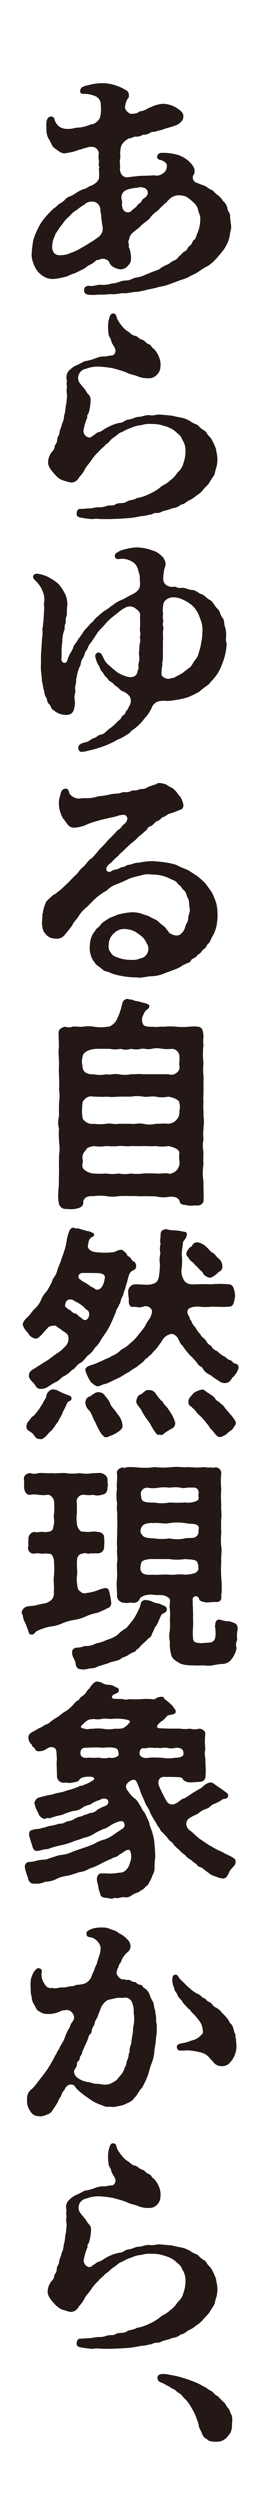
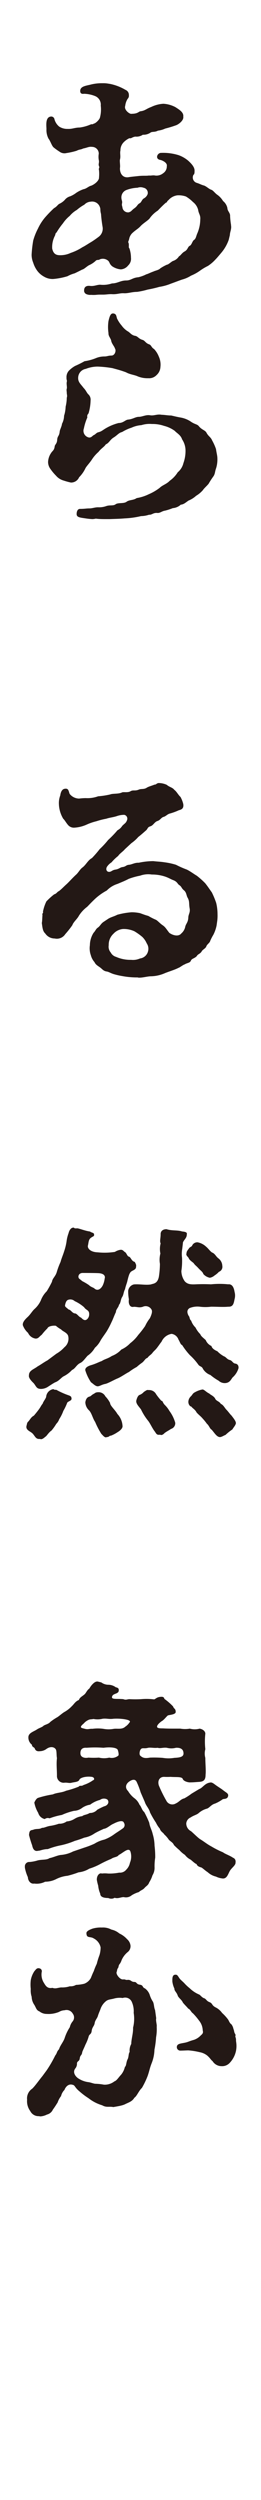
<svg xmlns="http://www.w3.org/2000/svg" viewBox="0 0 55 526">
  <defs>
    <style>.cls-1{fill:#fff;}.cls-2{fill:#231815;}</style>
  </defs>
  <g id="レイヤー_2" data-name="レイヤー 2">
    <g id="moji">
      <rect class="cls-1" width="55" height="526" />
      <path class="cls-2" d="M48.72,47.73c0,.67-.28,1.2-.28,1.73l-.24,1a8.75,8.75,0,0,1-1.5,2.65c-.29.34-1,1.2-1.3,1.49a8.24,8.24,0,0,1-1.58,1.35A11.74,11.74,0,0,0,42.08,57a9.45,9.45,0,0,1-1.83,1,6.68,6.68,0,0,1-1.87.82c-.82.28-1.4.52-2.36.86a10.55,10.55,0,0,1-2.45.68,24.68,24.68,0,0,1-2.46.57,15.88,15.88,0,0,1-2.21.48c-1.11,0-1.93.34-2.79.29s-1.4.24-2.41.2c-.77-.05-1.25.09-2,.09h-.49a8,8,0,0,0-1,.05,6.44,6.44,0,0,1-1,0,2.07,2.07,0,0,1-1-.15.81.81,0,0,1-.48-.57c-.1-1.06.58-1.26,1.3-1.16.87.1,1.59-.34,2.26-.24a5.85,5.85,0,0,0,2.31-.29c1.16,0,1.78-.62,3-.62,1,0,1.3-.58,2.56-.68a7.43,7.43,0,0,0,1.68-.62c.29-.05.91-.39,1.49-.58.34-.19,1.11-.29,1.45-.67a9.55,9.55,0,0,1,1.39-.77c.29,0,.87-.58,1.25-.77a2.32,2.32,0,0,0,1.3-1c.29-.09.63-.72,1.16-1,.72-.38.67-1,1.1-1.2s.53-1,.92-1.25.43-.82.67-1.35a7.61,7.61,0,0,0,.63-2.94c.09-.91-.34-1.2-.44-2a3.06,3.06,0,0,0-1.1-1.68,7.41,7.41,0,0,0-1.49-1.16,4.65,4.65,0,0,0-1.83-.24,3,3,0,0,0-1.83,1c-.39.28-.29.53-.53.53-.53.43-1.35,1.29-1.73,1.68A6.11,6.11,0,0,0,31.5,46c-.44.48-1.35,1-1.88,1.58s-1,.77-1.78,1.5a2.46,2.46,0,0,0-.58,1c-.1.62-.34.77-.19,1,.19.38-.05,1.06.19,1.15a6.22,6.22,0,0,1,.34,2A1.91,1.91,0,0,1,27,55.86a2.14,2.14,0,0,1-1.54.82A3.86,3.86,0,0,1,23.6,56c-.62-.57-.43-.77-.82-1.15a1.71,1.71,0,0,0-1.73-.29c-.29.24-.62,0-.91.34a5,5,0,0,1-1.4.91c-.58.34-1,.82-1.44.92-.63.33-1.06.53-1.54.77a6.86,6.86,0,0,0-1.54.62,14.56,14.56,0,0,1-3,.58,3.51,3.51,0,0,1-1.92-.48A4.42,4.42,0,0,1,7.87,57,5.69,5.69,0,0,1,7,55.28a4.4,4.4,0,0,1-.34-1.68,25.28,25.28,0,0,1,.34-3,12.88,12.88,0,0,1,1-2.51A10.42,10.42,0,0,1,9.45,45.8a25.7,25.7,0,0,1,1.93-2c.62-.34.77-.72,1.11-.91a3.65,3.65,0,0,0,1.15-.82,2.21,2.21,0,0,1,1.16-.77,5.59,5.59,0,0,0,1.25-.72,6.84,6.84,0,0,1,1.54-.77c.62-.1,1.1-.63,1.59-.73.77-.28,1.73-1.1,1.68-1.73a7.72,7.72,0,0,0,0-1.54c-.14-.48.19-.43,0-.86s.1-.73-.05-1.3a4,4,0,0,1,0-1.3,1.42,1.42,0,0,0-1.44-1.45c-.63-.09-1,.19-1.83.34-.58.29-.72.14-1.39.48a14.17,14.17,0,0,1-2.12.48,1.73,1.73,0,0,1-1.49-.29A12.67,12.67,0,0,1,11.28,31c-.38-.34-.67-1.35-1.06-1.83a3.89,3.89,0,0,1-.43-2c0-.68-.29-2.51.92-2.65a.69.69,0,0,1,.77.58,3,3,0,0,0,1,1.54,3.11,3.11,0,0,0,1.78.48c1,.05,1.49-.29,2.55-.29a8.62,8.62,0,0,0,2.26-.63c.29-.14.43.05.67-.19.34,0,1.11-.72,1.3-1.2a6.67,6.67,0,0,0,.19-2.6,1.93,1.93,0,0,0-1.2-2,6.77,6.77,0,0,0-2.31-.48c-.53.09-.82-.1-.82-.58,0-.87.87-1.06,2-1.3a9.51,9.51,0,0,1,2.7-.34,6.25,6.25,0,0,1,1,.05l.63.1a10.51,10.51,0,0,1,3.22,1.25A1.13,1.13,0,0,1,27.16,20c.05.53-.19.67-.33.91a3.52,3.52,0,0,0-.44,1.35c-.33.87,1,1.83,1.35,1.68,1.35,0,1.45-.48,1.88-.53,1-.14,1.11-.48,2.26-.91a6.78,6.78,0,0,1,2.55-.67,6.14,6.14,0,0,1,2.55.72c.72.48,1.78,1.06,1.64,2,.14.68-.77,1.49-1.45,1.78a22.85,22.85,0,0,1-2.35.72,5.09,5.09,0,0,1-1.54.44c-.68.38-1.25.14-1.59.43a2.62,2.62,0,0,1-1.59.43,2.37,2.37,0,0,1-1.59.39c-.77.14-.77.43-1.25.34A4.1,4.1,0,0,0,26,30a2.42,2.42,0,0,0-.62,1.68c-.15.53.09,1.21-.1,1.88-.1.34.1,1.3,0,1.78-.05,1.2.63,2.17,1.88,1.93.62-.1,1.3-.15,2.16-.25,1.11-.09,1.4,0,2.07-.09.48.05.82-.1,1.3,0a2.23,2.23,0,0,0,1.69-.48,1.72,1.72,0,0,0,.77-1.49c.14-.63-.68-1.11-1.3-1.3-1.21-.15-.77-1.4,0-1.49a10.91,10.91,0,0,1,3.8.48,6.61,6.61,0,0,1,2,1.15c.48.44,1.3,1.21,1.35,2,0,.57,0,.81-.24,1a1.18,1.18,0,0,0,.72,1.68c.63.19.87.39,1.59.58.53.24,1,.72,1.44.86s.77.73,1.35,1.11A4.29,4.29,0,0,1,47,42.29a2.62,2.62,0,0,1,.92,1.49c0,.63.62,1,.57,1.68a15.91,15.91,0,0,0,.2,1.88C48.68,47.49,48.72,47.63,48.72,47.73Zm-27.09.09c-.1-.57-.29-1.87-.34-2.79-.24-.86-.05-1-.24-1.44a1.71,1.71,0,0,0-1.92-1.16,2,2,0,0,0-1.35.63,9.29,9.29,0,0,0-1.59,1.11,5.56,5.56,0,0,0-1.49,1.25A7.23,7.23,0,0,0,13.26,47a15.78,15.78,0,0,0-1.35,1.92c-.29.19-.19.39-.34.68A5.23,5.23,0,0,0,11,52.3c.2.91.63,1.35,1.45,1.39a5.09,5.09,0,0,0,2.45-.48A10.81,10.81,0,0,0,17.39,52c.34-.14,1.21-.72,1.69-1s1.11-.72,1.68-1.15A2.15,2.15,0,0,0,21.63,47.82Zm8.61-8.32a1.81,1.81,0,0,0-1.25,0,7.4,7.4,0,0,0-2.36.48,1.65,1.65,0,0,0-1.05,1.54c0,.62.24.77.14,1.25s.05.53.1,1a1.2,1.2,0,0,0,1.3.91c.62-.19.53-.38,1.2-.86s.58-.77,1.11-1.06c.38-.19.43-.72.86-1a1.73,1.73,0,0,0,.82-.92A1.09,1.09,0,0,0,30.24,39.5Z" />
      <path class="cls-2" d="M45.55,98.49c-.29.77-.19,1.16-.58,1.74a16.46,16.46,0,0,0-1,1.54c-.29.38-1,1-1.2,1.34a6,6,0,0,1-1.45,1.21,5.31,5.31,0,0,1-1.59,1c-.57.38-1,.82-1.63.86a2.81,2.81,0,0,1-1.69.73,11.23,11.23,0,0,1-1.63.53c-.68.09-1.06.57-1.69.48-.82-.05-1.06.43-1.68.38a5.71,5.71,0,0,1-1.69.29,18.36,18.36,0,0,1-3.46.48c-1.16.1-2,.1-3.13.15h-.82c-.67,0-1.39,0-2.12-.1a3.57,3.57,0,0,1-.72.1,14.06,14.06,0,0,1-1.44-.15c-1.3-.19-1.93-.24-1.88-1,0-.24.1-1,.72-1,1,0,1.25-.1,1.93-.1s1.15-.24,1.88-.24a4.45,4.45,0,0,0,1.68-.24c.77-.29,1.49,0,2-.39s1.73-.09,2.31-.53,1.44-.28,2.12-.77a9.17,9.17,0,0,0,2.55-.81,10.79,10.79,0,0,0,2.31-1.35c.58-.58,1.44-.77,2.12-1.49a6.17,6.17,0,0,0,1.68-1.78,3.6,3.6,0,0,0,1.2-1.93,7.61,7.61,0,0,0,.44-2.84,4.3,4.3,0,0,0-.72-2.16c-.29-.92-1.11-1.3-1.54-1.78a6.47,6.47,0,0,0-2.27-1.06,7.4,7.4,0,0,0-2.55-.39,5.73,5.73,0,0,0-2.21.24,5.9,5.9,0,0,0-2.07.53,9.11,9.11,0,0,0-2,.92c-.68.14-1,.67-1.78,1.15S23,93.2,22.3,93.49c-.33.53-1,.87-1.54,1.59a7.63,7.63,0,0,0-1.44,1.68c-.53.77-1.06,1.3-1.3,1.73a6.84,6.84,0,0,1-1.35,1.93,1.83,1.83,0,0,1-1.73,1.11,14.75,14.75,0,0,1-1.59-.44,3.2,3.2,0,0,1-1.54-1,10.26,10.26,0,0,1-1.2-1.44,2.48,2.48,0,0,1-.48-1.45,3.61,3.61,0,0,1,.62-1.87c.29-.48.68-.58.77-1.4.05-.43.48-.53.53-1.39s.44-.73.53-1.78c.05-.39.44-1.06.48-1.59a3.8,3.8,0,0,0,.44-1.69,7.19,7.19,0,0,0,.33-1.92,8.21,8.21,0,0,0,.24-1.88c.15-.43,0-.67,0-1s-.1-.63,0-.91-.1-1,0-1.4-.1-.48-.05-.82A2,2,0,0,1,14.51,78a6,6,0,0,1,1.3-1,20.84,20.84,0,0,0,2-1,10.23,10.23,0,0,0,2.45-.67A4.66,4.66,0,0,1,22,75c.62,0,.77-.19,1.49-.19s1.06-1.06.72-1.5c-.05-.33-.67-1-.77-1.58s-.63-1-.58-1.64a8.77,8.77,0,0,1,0-2.55c.2-.82.39-1.59.92-1.59a.72.72,0,0,1,.67.34,4.34,4.34,0,0,1,.19.67,6.73,6.73,0,0,0,1,1.54,4.59,4.59,0,0,0,1.2,1.16c.58.29.82.86,1.64,1,.57.09.72.62,1.58.86.49.15.63.68,1.35.92.53.19.43.62,1.06,1a5,5,0,0,1,1,1.59,4.06,4.06,0,0,1,.34,2.16A2.44,2.44,0,0,1,33,78.91a2.16,2.16,0,0,1-1.74.67,5.48,5.48,0,0,1-2.21-.38c-.72-.34-1.64-.39-2.5-.87-1.3-.48-2-.63-2.84-.87a23,23,0,0,0-3.13-.33,6.9,6.9,0,0,0-2.5.48,1.92,1.92,0,0,0-1.59,1.63c-.15,1.11.48,1.5,1.11,2.36.57.58.67,1.06,1.05,1.4a1.5,1.5,0,0,1,.44,1.25A10.11,10.11,0,0,1,18.65,87a.79.79,0,0,0-.24.82,11.16,11.16,0,0,0-.73,2.31,1.44,1.44,0,0,0,1.11,1.93c.53,0,.67-.39,1-.53s.53-.49.92-.58c.77-.19.91-.48,1.87-1A10.38,10.38,0,0,1,25,89c1,0,1.4-.67,2-.72,1-.09,1.54-.58,2.26-.58s1.5-.48,2.36-.33,1.45-.29,2.46-.1c.57,0,1.25.15,2,.15.82.19,1.39.33,2,.43a5.66,5.66,0,0,1,2,.77c1,.72,1.45.58,1.83,1.06.63.77,1.3.82,1.59,1.34.43.82.91.92,1.2,1.64a10.57,10.57,0,0,1,.82,1.83c.1.77.29,1.4.29,1.92A6.38,6.38,0,0,1,45.55,98.49Z" />
-       <path class="cls-2" d="M47.76,135.59a12.92,12.92,0,0,1-.43,2.6,15.44,15.44,0,0,1-1.44,3.47l-.34.48c-.53.77-1.2,1.35-1.59,1.88a16.68,16.68,0,0,0-2,1.54,20.86,20.86,0,0,1-2.26,1.1,14,14,0,0,1-2.46.58,12.4,12.4,0,0,1-2.07.24,5.32,5.32,0,0,0-1.83.1A2.27,2.27,0,0,0,31.93,149a7.36,7.36,0,0,1-1.4,2.07,13,13,0,0,1-1.1,1.3,14.7,14.7,0,0,1-1.3,1.11c-.58.24-.58.72-1.4,1.1a9.17,9.17,0,0,1-2,1.06,13.56,13.56,0,0,1-1.69.87,14.28,14.28,0,0,1-2.21.82,15.83,15.83,0,0,1-2.26.62,5.5,5.5,0,0,1-1.3.24.66.66,0,0,1-.72-.53c-.29-.86.48-1.29,1.49-1.49.77-.14,1.06-.67,1.73-.86s.77-.63,1.54-.77,1-.68,1.78-1.25a7.94,7.94,0,0,0,1.59-1.4c.24-.29.72-.48.91-.92.24-.67.68-.33.92-1.25a2.85,2.85,0,0,0,.67-1.1,1.92,1.92,0,0,0,.15-2.07,3.26,3.26,0,0,0-1.59-1.16c-.48-.19-.77-.77-1.25-1s-.44-.58-1.25-1c-.49-.29-.44-.58-.87-.91s-.48-.78-.91-1.21-.29-.72-.77-1.39a5.93,5.93,0,0,1-.58-1.59.74.74,0,0,1,.62-1c.58,0,.77.53,1.06,1.1a4,4,0,0,0,1.35,1.73,17.72,17.72,0,0,0,1.68,1.4,7.64,7.64,0,0,0,2.07.87c.82.24,2,0,2.07-1.16.34-.58.2-.86.2-1.54a3.62,3.62,0,0,0,.14-1.87,3.15,3.15,0,0,1,.05-1,11.14,11.14,0,0,1,.09-1.44c.29-.63,0-1,.05-1.4.24-.86-.09-1.06,0-1.68a20.12,20.12,0,0,0,0-2.46c.2-1.05-.38-1.39-1-1.87a1.91,1.91,0,0,0-2.12-.1,7.16,7.16,0,0,0-1.2.77c-.58.53-1.54,1.16-2.21,1.83l-.58.58c-.43.62-1.35,1.39-1.78,2S19.37,135,19,135.4s-.48,1-.72,1.35c-.63.82-.39,1.11-.77,1.64-.63.86-.34,1.34-.72,1.87a8.78,8.78,0,0,0-.63,2.22c-.24.77,0,.91-.24,1.63s.1,1.25-.14,1.93.09,1.35,0,2.16a6.91,6.91,0,0,1-.19,1,1.46,1.46,0,0,1-1.44,1.21,3.94,3.94,0,0,1-2.94-1.06c-.48-.15-.38-.77-.91-1.25s-.29-1.16-.68-1.49c-.33-.49-.19-1.21-.48-1.69a12.7,12.7,0,0,0-.33-1.73c0-1.11-.24-2-.2-2.94s0-1.78.05-3c.1-1,.1-1.49.19-2.74a9.61,9.61,0,0,0,.1-2.07c-.1-.29.19-.58.1-1.11a6.7,6.7,0,0,0,.14-1.3,8.18,8.18,0,0,0,.05-1.15,6.35,6.35,0,0,0,0-1.88A3.9,3.9,0,0,0,9,124.48a5.56,5.56,0,0,0-1.3-2.07c-.38-.39-.72-.68-.72-1a.38.38,0,0,1,0-.2c.14-.38.48-.57,1.06-.48a7.15,7.15,0,0,1,2.21.72,11.52,11.52,0,0,1,2.07,1.4,11.06,11.06,0,0,1,1.4,2.12,5.43,5.43,0,0,1,.48,2.4c-.2,1,0,1.74-.2,2.31-.33.87,0,1.16-.24,1.59-.29.68,0,1-.24,1.4a6.62,6.62,0,0,0-.38,2.4,11.54,11.54,0,0,0-.15,2.65c0,.53-.09.91,0,1.3.24.53.87.63,1.11.1s.19-.73.39-1c.28-.81.72-1.15.91-1.83s.67-1,1.06-1.78a20.93,20.93,0,0,0,1.25-1.78c.48-.57.82-.86,1.4-1.58.62-.39.81-1,1.49-1.45a11.18,11.18,0,0,1,1.59-1.3c.62-.29,1.2-.91,1.68-1.15a6.22,6.22,0,0,1,1.83-1.06c.77-.34,1.35-.77,2.12-1.11s1.63-1.06,1.63-1.68a4.37,4.37,0,0,0,0-1.4,3.47,3.47,0,0,0-.29-1.78,3.28,3.28,0,0,0-.62-1.49,4,4,0,0,0-3.08-1.16c-.63.15-1.11.1-1.25-.43-.1-.38,0-.77,1.34-1.35a13.5,13.5,0,0,1,3.08-.62,10.68,10.68,0,0,1,2.36.29c.48.09,1.16.38,1.78.57a5.1,5.1,0,0,1,1.45,1.11c.43.39.29.43.57.91a1.78,1.78,0,0,1-.09,1.4,9.81,9.81,0,0,0-.29,2.21,1.55,1.55,0,0,0,.58,1.4,2.26,2.26,0,0,0,1.78.38c.53,0,.43.34,1.39.25s1.35.38,2.27.43,1.39.72,2.06.91,1,.87,1.83,1.25c.63.39,1,1.4,1.54,1.83s.48,1.21,1,1.83.24,1,.57,2a5.55,5.55,0,0,1,.2,2.16,5.63,5.63,0,0,0,0,.82A2.4,2.4,0,0,1,47.76,135.59Zm-5.58-5.39a6.56,6.56,0,0,0-1.49-2.64,7.81,7.81,0,0,0-2.17-1.4,4.66,4.66,0,0,0-1.83-.48,2.43,2.43,0,0,0-1.87.67,1.67,1.67,0,0,0-.44,1.11,4.61,4.61,0,0,0,0,1.69c-.19,1.1.1,1.2,0,1.73-.25.77.24,1.06,0,1.63a13.09,13.09,0,0,0,0,2c-.1.72,0,1.06-.05,1.49v1.68a8.23,8.23,0,0,1-.1,1.59c-.1.53.05.68-.1,1.11a6.81,6.81,0,0,0-.09,1.35c-.15.62,1,1.25,1.73,1.06.34-.15,1-.1,1.25-.44.34-.09,1-.53,1.45-.72.24-.29,1-.77,1.3-1.06.57-.29.77-.91,1.25-1.59a3.67,3.67,0,0,0,.91-1.83,10.07,10.07,0,0,0,.48-2,10.59,10.59,0,0,0,.24-2.16A5.76,5.76,0,0,0,42.18,130.2Z" />
      <path class="cls-2" d="M45.84,192.33a9.4,9.4,0,0,1-.05,1.35l-.15,1.06a7.74,7.74,0,0,1-.67,1.92,10.6,10.6,0,0,0-.67,1.3c-.1.43-.68.72-.82,1.16s-.87.72-1,1.1c-.43.58-.72.44-1.06,1-.53.49-1,.44-1.2.92s-.77.43-1.3.77c-.34.09-1.06.67-1.3.72-.72.39-2,.77-2.84,1.11a7.71,7.71,0,0,1-2.94.67c-.72,0-1.68.29-2.45.29a1,1,0,0,1-.39-.05h-.43a17.07,17.07,0,0,1-2.84-.29c-.53-.09-1-.19-1.68-.38s-1.16-.53-1.59-.58c-.68-.1-.92-.53-1.4-.87s-.91-.57-1.15-1.1a3.55,3.55,0,0,1-.77-1.45,4.37,4.37,0,0,1-.2-2.11,5,5,0,0,1,.77-2.6c.49-.53.44-.77.92-1.11s.62-.82,1.2-1.2l.87-.58c.62-.43,1.3-.53,2-.91a15.65,15.65,0,0,1,3-.53,8.16,8.16,0,0,1,1.82.19c.68.24,1,.38,1.74.58a13.25,13.25,0,0,0,1.59.81c.33.15.86.77,1.44,1.16s.77.82,1.39,1.59c.73.53,1.93.86,2.51.14a2.56,2.56,0,0,0,.86-1.49c.15-.58.58-.87.63-1.83,0-.72.43-1.06.29-1.92-.19-1.06,0-1.45-.39-2.22-.33-.48-.24-1.15-.82-1.63s-.43-.73-1-1.11c-.38-.24-.38-.72-1.34-1.06-.48-.19-.92-.48-1.64-.72a8.67,8.67,0,0,0-2.79-.43,5,5,0,0,0-2.46.24,14.68,14.68,0,0,0-2.4.67c-.92.48-1.45.67-2.36,1.06a5.37,5.37,0,0,0-2.26,1.39A12,12,0,0,0,20,189.15c-.91.87-1.2,1.21-1.63,1.64a7.1,7.1,0,0,0-1.74,1.88c-.38.72-1.15,1.3-1.39,2a21.09,21.09,0,0,1-1.49,1.88,2.11,2.11,0,0,1-2.22.91,2.39,2.39,0,0,1-2-1.06c-.53-.48-.58-1.2-.72-2.21.09-.34.09-1.16.14-1.69-.14-.33.24-.38.1-.67a8.77,8.77,0,0,1,.72-2.17,14.37,14.37,0,0,1,1.64-1.49c.53-.14.67-.58,1-.67.62-.48,1-.92,1.54-1.4s1.15-1.2,2-2c.58-.48.87-1.2,1.49-1.63.72-.58,1.11-1.5,1.93-1.93a22.07,22.07,0,0,0,1.63-1.88,17.93,17.93,0,0,0,1.78-1.92,22.06,22.06,0,0,0,1.83-1.88c.15-.29.58-.24,1.16-1.11.57-.57.77-.57,1-1.2a.82.82,0,0,0-.58-1.11,4.72,4.72,0,0,0-1.63.29c-.77.24-1.45.29-2.17.53a15.43,15.43,0,0,0-2.07.53,11.4,11.4,0,0,0-2,.68,7.35,7.35,0,0,1-2.65.67,1.6,1.6,0,0,1-1.35-.58c-.38-.43-.67-1-1-1.3a6.42,6.42,0,0,1-.91-3.08,4.52,4.52,0,0,1,.29-1.83c.09-.72.38-1.3.91-1.39.82-.15.82.38,1.06,1.06a2.57,2.57,0,0,0,2,1,12.29,12.29,0,0,1,1.4-.1,6.48,6.48,0,0,0,2.6-.38,17,17,0,0,0,2.55-.39c.57-.24,1.73-.05,2.5-.43.34-.14,1.2.1,1.78-.24s.91,0,1.73-.34c.53-.24,1.11,0,1.73-.43.39-.24,1.16-.43,1.59-.63.34.05.48-.33.92-.33a4.18,4.18,0,0,1,1.68.38c.53.48,1.2.53,1.59,1.06.48.34.82,1.06,1.3,1.49a6,6,0,0,1,.58,1.49c.14.92-.34,1.16-.92,1.3a12.7,12.7,0,0,1-1.83.68c-.62.14-.86.57-1.39.72s-.68.67-1.3.87-.87.91-1.45,1.1c-.77.24-.48.53-1.1,1-.92.82-1.16,1-1.49,1.26a8,8,0,0,1-1.45,1.3l-1.39,1.29c-.34.44-1.11.92-1.4,1.4a9.49,9.49,0,0,0-1.4,1.35,3.14,3.14,0,0,0-1,1c-.24.53,0,1,.49,1s.62-.38,1.34-.48,1-.48,1.49-.53c.73-.1.73-.43,1.35-.48s1.25-.48,2.07-.43a14.56,14.56,0,0,1,3.08-.34c.77.1,1.45.1,2.31.24a14.49,14.49,0,0,1,2.46.53,19.52,19.52,0,0,0,2.26,1c.72.34,1.59,1,2.12,1.3a16.83,16.83,0,0,1,1.78,1.59c.57.72.81,1.11,1.39,1.92a17.19,17.19,0,0,1,.92,2.22A10.11,10.11,0,0,1,45.84,192.33Zm-14.92,6.16a4.32,4.32,0,0,0-.92-1.35,12.2,12.2,0,0,0-1.68-1.2,5.35,5.35,0,0,0-2.41-.48,3.06,3.06,0,0,0-2,1,3.14,3.14,0,0,0-1,2.41,1.87,1.87,0,0,0,.43,1.54,1.81,1.81,0,0,0,1.11.91,7.45,7.45,0,0,0,3.18.63,3.64,3.64,0,0,0,1.87-.29,2,2,0,0,0,1.69-1.49A2,2,0,0,0,30.92,198.49Z" />
-       <path class="cls-2" d="M42.9,251a11,11,0,0,1,0,1.25v.24c0,.77-.62,1.2-1.54,1.15-.43-.05-1.06.1-1.83,0-.19-.19-1.49,0-1.63-.72-.19-1-1.3-1.25-2.26-1.11a6.8,6.8,0,0,1-2.79-.09l-2.6-.05c-1,.09-1.69-.1-2.6,0a22.55,22.55,0,0,0-2.6,0,8.1,8.1,0,0,1-2.6,0,9.76,9.76,0,0,0-2.7,0c-1.2-.05-1.92.14-2.21,1.11.15,1-.58,1.39-1.78,1.58a5.69,5.69,0,0,1-.87.05,5.93,5.93,0,0,1-.91-.05,1.43,1.43,0,0,1-1.59-1.3,5.93,5.93,0,0,1-.14-1.29c0-.82.09-1.64.14-2.36l.05-3.61c-.05-1,0-1.59,0-2.75a8.68,8.68,0,0,0,0-2.74c0-.72-.14-1.83,0-2.79a5.51,5.51,0,0,1-.19-1.3,6.67,6.67,0,0,1,.19-1.44c-.05-1,0-1.93,0-2.79a9.05,9.05,0,0,0,0-2.75,25,25,0,0,0,0-2.74,25,25,0,0,1,0-2.74c0-.82-.1-1.54-.1-2.31a6,6,0,0,1,.05-.92c.05-.82-.05-1.92-.05-3.22v-.1c0-.48.44-1,1.4-1.2a2,2,0,0,0,1.49,0c.67-.1,1.64.09,2.26,0a6.86,6.86,0,0,1,2.26,0,8.78,8.78,0,0,0,2.94,0c.39.14,1.64-.68,2-1.69a12.48,12.48,0,0,0,.92-2.55c.19-.77.24-1.39,1.1-1.59a.21.21,0,0,1,.15,0c.24,0,.53.19.82.09a4.53,4.53,0,0,0,1.59.43c.67.29,2.31.44,2.21,1s-.34.53-.72.91-.48.77-.72,1.25a2.15,2.15,0,0,0,.14,1.69c.29.53,1.44.48,2.21.48.49.14,1.69-.1,2.12,0a13,13,0,0,1,2.79,0A13.19,13.19,0,0,0,40,216c.62,0,.91-.1,1.54,0,1.25,0,1.25,1.15,1.34,1.92v.24a6.84,6.84,0,0,0,0,1.74,16.49,16.49,0,0,0,0,3.85,11.65,11.65,0,0,0,0,2.64,8.28,8.28,0,0,1,0,1c0,.62,0,1.15,0,1.68a5.3,5.3,0,0,1,0,.77c0,.67-.09,1.15,0,1.88a14.05,14.05,0,0,0,0,2.07,2.73,2.73,0,0,1,0,.57c0,.63.09,1.11.09,1.59s0,.68-.09,1.11a2.16,2.16,0,0,1,0,.48,10.11,10.11,0,0,0,0,2.17,6.68,6.68,0,0,0,0,2.64,23.22,23.22,0,0,0,0,2.65,10.89,10.89,0,0,0,0,3.56C42.85,249.45,42.9,250.18,42.9,251ZM17.39,224.24a1.61,1.61,0,0,0,.58,1.39,2.89,2.89,0,0,0,1.73.39,6.46,6.46,0,0,0,2.7,0c.91.24,1.49-.2,2.6,0a6.89,6.89,0,0,0,2.6,0c1,0,1.92-.1,2.6,0h2.6c.62,0,1.63,0,2.69,0a1.78,1.78,0,0,0,1.83-.39,1.39,1.39,0,0,0,.48-1.39c-.1-.63.1-1.11,0-2.12a1.69,1.69,0,0,0-1.44-1.45,9.83,9.83,0,0,1-2.17,0,5,5,0,0,0-2.21,0c-.87.24-1.64-.14-2.22,0a4.5,4.5,0,0,1-2.16,0,3.5,3.5,0,0,1-2.22,0,4.85,4.85,0,0,1-2.21,0H21c-1.82-.09-3.61.58-3.61,1.78A3.29,3.29,0,0,0,17.39,224.24Zm20.41,9.48a3.12,3.12,0,0,0,0-1.64c0-.72-1.35-1.16-2.31-1.35a6.25,6.25,0,0,1-2.69,0c-.82-.14-1.93.15-2.6,0a8.09,8.09,0,0,0-2.6,0c-.68,0-1.83,0-2.6,0a11.81,11.81,0,0,1-2.6,0c-.77.1-1.78,0-2.7,0a1.86,1.86,0,0,0-1.92.63c-.63.62-.34,1-.48,1.73a9.33,9.33,0,0,0,.09,2c0,.72,1.4,1.59,2.31,1.35a10.16,10.16,0,0,0,2.7,0c1-.19,1.54.19,2.6,0h2.6c.72.14,1.54-.19,2.6,0a5.32,5.32,0,0,0,2.6,0c.72,0,1.92-.1,2.69,0a2.57,2.57,0,0,0,1.68-.82A2.3,2.3,0,0,0,37.8,233.72Zm0,8.8c-.1-.82-1.4-1.2-2.31-1.39a8.36,8.36,0,0,1-2.69,0c-.73.09-1.93,0-2.6,0-.87.05-1.78,0-2.6,0-1.11.14-1.78-.1-2.6,0s-1.83.05-2.6,0a8.66,8.66,0,0,1-2.7,0c-.67.19-1.34.19-1.63.91a2,2,0,0,0-.68,1.83c.2.39-.14,1.06,0,1.68s1.35,1.3,2.31,1.35a16.23,16.23,0,0,0,2.7,0,7.82,7.82,0,0,0,2.6,0,6.61,6.61,0,0,0,2.6,0,9.34,9.34,0,0,0,2.6,0,24.81,24.81,0,0,1,2.6,0c.72.1,2-.14,2.69,0,.24.19,1-.05,1.64-.58a2.53,2.53,0,0,0,.72-1.73A7.14,7.14,0,0,1,37.8,242.52Z" />
      <path class="cls-2" d="M18.45,285.25c-.57.63-1,1.3-1.58,1.54-.77.39-1,1.16-1.69,1.45a6.05,6.05,0,0,1-1.78,1.34c-.48.25-1,1-1.78,1.26-.53.28-.87.53-1.4.86a2.78,2.78,0,0,1-1.54.53c-1,0-1-.48-1.58-1.2-.24-.24-1.16-1.06-1-1.69,0-1,1.06-1.25,1.78-1.82.92-.53,1.4-.92,2.12-1.3l1.88-1.4a6.86,6.86,0,0,0,1.68-1.35,2.33,2.33,0,0,0,.82-2.31c-.14-.77-1.25-1.06-1.49-1.44a6.29,6.29,0,0,1-1.11-.77c-.48-.1-1.63.05-1.78.53a12.15,12.15,0,0,0-1.2,1.35c-.58.43-.68.81-1.3.81a2.06,2.06,0,0,1-1.59-1.2,4,4,0,0,1-1.11-1.64v-.14c0-.53.53-1.11,1-1.54.63-.58,1-1.3,1.5-1.73a5.47,5.47,0,0,0,1.3-1.78,5.35,5.35,0,0,1,1.25-1.93,22,22,0,0,0,1.1-2c.1-.72.73-1.11,1-2a15.46,15.46,0,0,1,.81-2.17c.15-.62.58-1.63.73-2.16a11.92,11.92,0,0,0,.53-2.12,7.69,7.69,0,0,1,.43-1.78c.14-.63.53-1.16,1-1.16a.27.27,0,0,1,.19.05c.1.15.24.1.72.1.68.14,1.59.53,2.6.67.48.34.82.2.87.63s-.29.38-.63.67c-.57.34-.53,1.11-.67,1.64s.43,1.39,2.07,1.44a14.25,14.25,0,0,0,3.61-.09,3,3,0,0,1,1.15-.44c.58-.09.77.44,1,.48.44.39.39.87.92,1,.34.24.48.91,1.11,1.06.19.33.38.67.28,1,.05.67-.77.77-1.1,1.1s-.48.92-.72,1.88c-.05.34-.39,1.16-.49,1.73-.38.77-.28,1.16-.62,1.69s-.29,1.3-.68,1.64c0,.43-.67,1-.62,1.49-.43.91-.63,1.54-.92,2.11a18.12,18.12,0,0,1-1.05,2c-.44.67-.92,1.3-1.26,1.87A5.29,5.29,0,0,1,20,283.57,5.16,5.16,0,0,1,18.45,285.25Zm-4.28,9.87a11,11,0,0,1-.82,1.73,8.42,8.42,0,0,1-.86,1.73,2.7,2.7,0,0,1-.63,1,10.54,10.54,0,0,1-1,1.4c-.58.39-1,1.11-1.21,1.25s-.62.58-1,.58a.29.29,0,0,1-.19-.05H8.25c-.72,0-.87-.58-1.35-1.11s-1.58-.72-1.3-1.73c.1-.29.05-.58.39-.86.38-.44.58-.92,1.15-1.21.24-.29.53-.62,1-1.25s.44-.77.87-1.3c.05-.34.67-1.06.72-1.44a1.77,1.77,0,0,1,1.54-1.59c.24.24.58.05.77.24a16.72,16.72,0,0,0,2.55,1.11c.44.19.44.33.48.57C15.18,294.73,14.41,294.78,14.17,295.12Zm4.24-17.61a1.36,1.36,0,0,0,.38-.92c.05-1-.63-.87-1.06-1.54a8.24,8.24,0,0,0-2-1.3,1.35,1.35,0,0,0-1.44-.24c-.39.19-.53.82-.58,1.11s.14.38.77.91c.48.05.72.77,1.35.82.38,0,.81.77,1.25.87C17.49,277.65,17.92,278,18.41,277.51Zm-1.06-7.95a12.18,12.18,0,0,1,1.39.82c.44.44,1,.53,1.16.72.77.68,1.49-.09,1.78-.72a4.78,4.78,0,0,0,.38-1.39c.1-.24.15-1-1.2-1.11-.72-.05-3.18-.05-3.51-.05-.87.05-1.06,1-.53,1.3ZM25.82,300c.09.58-.73,1.15-1,1.3a7.13,7.13,0,0,1-1.45.77c-.33-.05-.33.29-.86.29-.39.24-.77-.29-1.16-.68a16.79,16.79,0,0,1-1.3-2.5c-.53-.77-.72-1.88-1.3-2.45a2.43,2.43,0,0,1-.77-1.69c.1-.62.34-1.06.87-1.2.29-.05.43-.34.91-.58.24-.1.29-.34,1-.34a1.57,1.57,0,0,1,1.44.87,5.8,5.8,0,0,1,1,1.4c0,.57,1.06,1.44,1.54,2.31A4,4,0,0,1,25.82,300Zm24.44-12.37a.62.62,0,0,1,0,.24A4.17,4.17,0,0,1,49,289.83c-.38.52-.57,1-1.34,1.15a1.88,1.88,0,0,1-1.59-.48,11.32,11.32,0,0,1-1.73-1.2A3.09,3.09,0,0,1,42.76,288c-.24-.58-.68-.43-1-.92A12.47,12.47,0,0,0,40,285.11,14.64,14.64,0,0,1,38.38,283c-.34-.09-.44-.62-.77-1.15a1.82,1.82,0,0,0-1.45-1.21,2.82,2.82,0,0,0-2.11,1.64c-.34.43-.48.67-.92,1.25s-.67.67-1,1.11-.67.53-1.06,1.06c-.48.14-.58.57-1.11,1a11.26,11.26,0,0,0-1.15.91,12,12,0,0,0-1.64,1.06c-.53.24-1.68,1.06-2.4,1.35s-1.93,1-2.55,1.15c-.87.15-1.35.63-1.83.48s-.82-.57-1.21-.81a9.37,9.37,0,0,1-1.2-2.51c-.1-.48.39-.86,1.2-1.1,1-.29,1.69-.68,2.27-.87.62-.43,1.25-.48,2.11-1.06a5.21,5.21,0,0,0,2-1.35,6,6,0,0,0,1.88-1.34,8.22,8.22,0,0,0,1.69-1.74A19.94,19.94,0,0,0,30.58,279a8.27,8.27,0,0,1,1-1.64c.53-1.11.53-1.59.29-1.92a1.41,1.41,0,0,0-1.78-.49c-.82.25-1.11,0-1.88,0-.81.2-1.2-.57-1.05-1.58a9.27,9.27,0,0,1-.15-1.78,1.58,1.58,0,0,1,1.2-1.35c1.21-.1,2.51.19,3.61,0,.39-.19,1.45-.05,1.69-1.83a19,19,0,0,0,.19-2.5,5,5,0,0,1,.1-2.17,4.49,4.49,0,0,1,.05-2.12c-.24-.53,0-1,0-2,0-.43.28-1,1.25-1,1.2.38,2.26.14,3.27.48.58.05,1.11.15,1,.58,0,.82-.53,1.06-.82,1.73,0,.19-.09.82-.14,1.3a6.38,6.38,0,0,0-.05,1.93,14.46,14.46,0,0,1-.14,2.79,3.8,3.8,0,0,0,.72,2.16c.53.58,1.15.68,2.26.63s2.12-.05,3.27,0a17.4,17.4,0,0,1,3.61,0c.82-.1,1.2.62,1.35,1.59a2.86,2.86,0,0,1,0,1.54c-.19,1-.34,1.63-1.35,1.58-1,.1-2.31,0-3.61,0a9.29,9.29,0,0,1-2.36,0,4.39,4.39,0,0,0-2.16.29c-.68.44-.48,1.11-.19,1.64.24.19.14.72.52,1a3.67,3.67,0,0,0,.92,1.45,5,5,0,0,0,1,1.39c.19.48.58.72,1.15,1.25a2.34,2.34,0,0,0,1.21,1.25c.14.63,1,1,1.25,1.11a5.6,5.6,0,0,0,1.39,1.06c.44.14.63.63,1.21.77s.62.72,1.25.77A.74.74,0,0,1,50.26,287.66ZM35.73,296.9a7.67,7.67,0,0,1,1.2,2.45,1.25,1.25,0,0,1-.91,1.3c-.24.2-.77.44-1.35.87-.24.29-.67.53-.91.34-.68.09-.77-.1-1.11-.63-.58-.72-1-1.78-1.49-2.36a11.78,11.78,0,0,1-1.44-2.31c-.39-.57-1.11-1.2-1-1.87.1-.44.34-1.11.72-1.21a2.21,2.21,0,0,0,.87-.62c.48-.29.63-.48,1-.39a1.65,1.65,0,0,1,1.59.87,12.24,12.24,0,0,0,1.11,1.39c.33,0,.24.39.72.87S35.44,296.42,35.73,296.9Zm4.14-34.31c.24-.29.53-.24.67-.63a1.2,1.2,0,0,1,1.11-.58,3.6,3.6,0,0,1,1.78.92c.53.43,1,1.2,1.44,1.3.58.38.63.77,1.21,1.2a2.07,2.07,0,0,1,.77,1.54,1.11,1.11,0,0,1-.72,1.25,4.42,4.42,0,0,1-.92.77,2,2,0,0,1-1,.48,2.49,2.49,0,0,1-1.35-.77c-.19-.53-.53-.67-1.06-1.25s-.67-.58-1-1.06c-.24-.24-.91-.62-1.06-1.1-.19-.29-.62-.53-.43-1C39.29,263.31,39.58,263,39.87,262.59Zm8.9,35.22c.39.53,1.06,1.3.92,1.74s-.44.72-.72,1.2a11,11,0,0,0-1.45,1.16c-.29.09-.62.33-1,.43-.77.19-1.35-.92-1.93-1.54-.38-.19-.53-.87-1-1.25a10.31,10.31,0,0,0-.86-1.06c-.44-.53-.77-.72-1.3-1.3-.34-.68-.87-.87-1.11-1.25-.24,0-.63-.39-.63-1a1.66,1.66,0,0,1,.58-1.2c.34-.38.34-.58.82-.82a4.94,4.94,0,0,1,1.54-.57c.38-.05.77.53,1.49.86.19.24.82.44,1.2,1,.2.58.87.58,1.21,1.16.57.24.82.87,1.2,1.25S48.53,297.62,48.77,297.81Z" />
-       <path class="cls-2" d="M15.61,340.84a9.81,9.81,0,0,0-2.5.72,8.17,8.17,0,0,1-2.55.67,11.55,11.55,0,0,0-2.89,1c-.29.24-.48.58-.81.68-.58.05-.77-.15-.82-.53-.2-.58-.39-1.11-.68-1.83a4.1,4.1,0,0,1-.57-1.73c-.1-.2-.2-.24-.2-.44a.53.53,0,0,1,0-.24,1.42,1.42,0,0,1,.77-1c.58-.33,1.73-.19,2.36-.43a17.22,17.22,0,0,1,1.88-.39,3.79,3.79,0,0,0,1.15-.62,1.9,1.9,0,0,0,.58-1.73c.14-1.06-.1-2.07,0-3.08a16.93,16.93,0,0,0,0-3.76c-.2-.91-.58-1.35-1.11-1.2a3.21,3.21,0,0,0-1.35,0,4.43,4.43,0,0,0-1.68-.05A1.17,1.17,0,0,1,6,325.24a6,6,0,0,1,0-1.34,1.41,1.41,0,0,1,1.3-1.59c.29.24,1.3-.1,1.68,0a3.7,3.7,0,0,0,1.69-.15c.62-.33.48-.72.72-1.63.1-.44-.15-1.35,0-2.12a13.57,13.57,0,0,0,0-2.46c-.1-1-1-1.58-1.49-1.44s-1.11.05-1.83,0a4,4,0,0,0-1.69,0c-.77.1-1.25-.58-1.3-1.59,0-.58,0-1,0-1.35-.19-.81.15-1.54,1.3-1.63a2.58,2.58,0,0,0,1.69,0c1-.1,1.73.09,2.88,0,.73.14,2.07-.1,2.89,0a10,10,0,0,0,2.94,0,8.43,8.43,0,0,0,2.88,0c.49.05,1.21-.1,1.69,0,.87.24,1.44.86,1.3,1.63,0,.58.19,1,0,1.35,0,.92-.29,1.49-1.3,1.59a2.51,2.51,0,0,1-1.69,0,6.15,6.15,0,0,1-1.87,0,1.42,1.42,0,0,0-1.59,1.78c0,.77,0,1.64,0,2.12a7.91,7.91,0,0,0,0,2.12c0,.57.48,1.73,1.2,1.73s.92.1,1.54.05a4.39,4.39,0,0,1,1.64,0c.72.05,1.39.38,1.35,1.2a5.57,5.57,0,0,1,0,1.73,1.34,1.34,0,0,1-1.35,1.59H19c-.57.24-.91-.24-1.54.05a1.24,1.24,0,0,0-1.2,1.15c-.14.82.05,2.46,0,3.28a5.69,5.69,0,0,0,0,2c.1,1.25.38,1.3.77,1.63a1.18,1.18,0,0,0,1.3.2,9.59,9.59,0,0,0,2.93-.82l.68-.15c.82-.19,1,.25,1.2,1.21a12.65,12.65,0,0,1,.29,1.73,1.12,1.12,0,0,1-.91,1.3c-.44.34-1.4.62-1.78.87a11.68,11.68,0,0,0-2.56.77A9.26,9.26,0,0,1,15.61,340.84Zm19.54-2.12c-.24.77-.62.53-1.1,1-.48.82-.77,1.88-1.21,2.45-.33.29-.33.82-.72,1.35-.19.68-.38,1-.86,1.21-.77.91-1.5,1.25-2,2.07-.62.24-.67.81-1.15.81a8.21,8.21,0,0,0-1.25.72c-.58.34-.82.25-1.35.63-.29.34-1,.43-1.44.58a5.87,5.87,0,0,0-1.45.48c-.43.1-1.25.38-1.83.53a3.57,3.57,0,0,1-1.87.48,8.26,8.26,0,0,1-1.3.24c-.15,0-.24,0-.29-.05h-.24c-.77,0-1.11-.57-1.16-1.25s-.77-1.39-.72-2.21c-.1-.39.1-1,1-1.11a3.65,3.65,0,0,0,1.59-.34,4.24,4.24,0,0,0,2.41-.53,9.12,9.12,0,0,0,2.35-.77,6.7,6.7,0,0,0,2.22-1.05,8.28,8.28,0,0,1,1.87-1.45c.53-.67,1.11-1.3,1.64-2.07a25.12,25.12,0,0,0,1.2-2.36c.15-.48.1-1.3,1.06-1.44a3.71,3.71,0,0,1,1.54.34c1.06.53,1.3.19,2.17.77C34.67,337.8,35.25,338.14,35.15,338.72Zm14.92,3.85c0,.09,0,.19,0,.34A5.35,5.35,0,0,0,50,345a2.18,2.18,0,0,0-.14,1.74,5.18,5.18,0,0,1-1,2.26,2.49,2.49,0,0,1-2.17,1.1,13.37,13.37,0,0,0-1.63.24,6.4,6.4,0,0,1-2.17.05,19.34,19.34,0,0,1-2.41,0,7.28,7.28,0,0,1-2.4-.33c-1-.58-1.74-.92-2-1.88a8.87,8.87,0,0,1-.29-2.84,5.14,5.14,0,0,1,0-2.31,17,17,0,0,0,0-2.26,12.73,12.73,0,0,0,0-2.31c-.2-.87.29-1.78-.2-2.22a2.36,2.36,0,0,0-1.54-.62c-.43-.05-1,0-1.49-.05a4.85,4.85,0,0,0-2.16.14c-.68.34-.82.39-1,.77a1.35,1.35,0,0,1-1.54.73c-.57-.1-1.1.19-1.63,0a1.51,1.51,0,0,1-1.59-1.35c.1-1.06-.19-2.26,0-3.66.14-1.2-.1-2.6.05-3.61s-.15-1.92,0-3c-.1-1.16,0-1.93,0-3.08s.09-1.88,0-3.08c.09-1.2-.19-2.12,0-3a10.38,10.38,0,0,1-.05-3.18c-.14-.82.14-2.16,0-3.27-.1-.48.34-1.11,1.25-1.25.34.19.34.19.67,0a4.58,4.58,0,0,1,.87-.05,11.4,11.4,0,0,1,1.35.05,16.17,16.17,0,0,0,3.42,0,1.54,1.54,0,0,1,.48-.05,14.88,14.88,0,0,0,2.93.05c.53-.05,1.06-.1,1.59-.1s1.2.05,1.88.1a4.52,4.52,0,0,1,.82-.05,15.89,15.89,0,0,0,2.59.05,1.32,1.32,0,0,1,.44-.05,7.42,7.42,0,0,0,1.78.05c.29.24.34,0,.67,0h.1a1.21,1.21,0,0,1,1.15,1.25,15.51,15.51,0,0,0,0,3.27,18.07,18.07,0,0,0,0,3.18c-.1,1.2.14,2.16,0,3a27.6,27.6,0,0,0,0,3,15.3,15.3,0,0,0,0,3c.19.81-.1,2,0,3a29.1,29.1,0,0,0,0,3.61,18.26,18.26,0,0,1,0,3.7c.15,1.3-.67,1.4-1.58,1.3a10.47,10.47,0,0,1-1.69.1c-.48-.1-1.35-.24-1.39-.67,0-.24-.39-.68-.77-.63s-.73.48-.58.72a10.85,10.85,0,0,0,.05,1.78c-.05.72.09,1.3,0,2.12a15.57,15.57,0,0,1,0,2.07,12.38,12.38,0,0,0,0,2c0,1.11.62,1.11,1.92,1.2,1.16-.19,2,0,2.31-.43.58-.38.58-1.35.48-2.6,0-.33-.19-.62,0-.82-.09-.67.34-1.25,1.06-1.1a4.72,4.72,0,0,0,1.44.33,1.86,1.86,0,0,1,1,.2C49.74,341.51,50.07,341.94,50.07,342.57Zm-8.85-11.65c.67-.48.62-.91.57-1.15a2,2,0,0,0-.33-1.25c-.34-.39-1.16-.39-2.5-.49a10.61,10.61,0,0,1-3.28,0H32.41a5.67,5.67,0,0,0-1.92.2c-.82.24-.82.91-.87,1.34a1.47,1.47,0,0,0,.34,1.35c.57.48,1.3.43,2.45.39.87.09,2.21-.1,3.27,0s2.07-.2,3.28,0A7.18,7.18,0,0,0,41.22,330.92ZM30,323c.28.48,1.05.62,2.45.67a10.24,10.24,0,0,0,3.27,0,7.56,7.56,0,0,0,3.28,0c.52-.14,1.73,0,2.11-.24a1.29,1.29,0,0,0,.72-1.25c0-.48.15-.67,0-1-.38-.72-1.63-.48-2.83-.72a10.61,10.61,0,0,0-3.28,0c-1.1.24-2.45-.15-3.27,0a4.34,4.34,0,0,0-2,.24,1.54,1.54,0,0,0-.82,1.3C29.52,322.4,29.72,322.64,30,323Zm2.45-6.88a8.37,8.37,0,0,0,3.27,0,25.61,25.61,0,0,0,3.28,0c1,.19,2.74-.2,2.83-.72.1-.29-.09-.63,0-1,.15-1-.38-1.58-1.44-1.39-.82-.15-1.49.24-2.31,0a7.78,7.78,0,0,0-2.36,0,8.9,8.9,0,0,0-2.31,0,6.35,6.35,0,0,1-2.31,0,1.34,1.34,0,0,0-1.44,1.39c.14.49,0,.77.29,1.21S31.16,316.15,32.41,316.15Z" />
      <path class="cls-2" d="M49.64,391.55a.3.3,0,0,1,0,.2v.14c0,.63-.87,1.11-1.25,1.83s-.63,1.69-1.64,1.49a4.09,4.09,0,0,1-1.25-.38,3.81,3.81,0,0,1-1.73-.92c-.53-.33-1.06-.86-1.35-1-.58-.14-.91-.38-1-.72-.29-.05-.82-.58-1.25-.92a3.38,3.38,0,0,1-1.2-1,5.62,5.62,0,0,1-1.16-1,15.43,15.43,0,0,1-1.15-1.06c-.24-.53-.48-.58-1.06-1.1a5.81,5.81,0,0,0-1-1.16c-.15-.34-.77-.58-.92-1.2a5.37,5.37,0,0,1-.81-1.25,20.06,20.06,0,0,1-1.26-2.17c-.19-.82-.86-1.4-1.1-2.21l-.87-2a15.56,15.56,0,0,0-.82-2.16c-.19-.43-.58-.77-1.49-.19s-1,1.44-.34,2.07a5.51,5.51,0,0,0,1.25,1.44,3.37,3.37,0,0,1,1.16,1.44c.39.39.48,1.11,1,1.54a19.79,19.79,0,0,1,1.06,2.27c.1.81.53,1.49.72,2.35a9.06,9.06,0,0,1,.39,2.46,19.29,19.29,0,0,1,.14,2.5,11.43,11.43,0,0,0-.14,2,3,3,0,0,1-.44,1.73,5.71,5.71,0,0,1-.67,1.45c-.24.67-.63.77-1,1.2s-.72.43-1.2.87a6.33,6.33,0,0,0-1.5.67,1.87,1.87,0,0,1-1.68.39c-.67,0-1.2.38-1.93.14a1.2,1.2,0,0,1-.72.19,1.4,1.4,0,0,1-.62-.14c-1,0-1.69-.24-1.69-.91a5.54,5.54,0,0,1-.43-1.69,9.15,9.15,0,0,1-.29-1.25c0-1,.63-1.49,1.06-1.3a5.65,5.65,0,0,1,1.3,0,10.58,10.58,0,0,0,2.36-.19,1.69,1.69,0,0,0,1.49-.63,2.79,2.79,0,0,0,.77-1.44,3.43,3.43,0,0,0,.09-2.41c-.38-.91-1.54.34-2.45.77-.29.48-1,.39-1.59.82a24.08,24.08,0,0,0-2.26,1.06,12.74,12.74,0,0,1-2.36,1,5.41,5.41,0,0,1-2.26.77,19.75,19.75,0,0,1-2.31.72,6.81,6.81,0,0,0-2.36.68,5.07,5.07,0,0,1-2.36.57,3.93,3.93,0,0,1-2.31.39c-.67.14-1.3-.48-1.34-1.35a8.46,8.46,0,0,1-.63-2v-.19a.92.92,0,0,1,1-1,7.75,7.75,0,0,0,1.69-.33c1-.24,1.87-.05,2.5-.48.82-.15,1.73-.63,2.5-.68a6.76,6.76,0,0,0,2.46-.72l2.4-.82a18.22,18.22,0,0,0,2.12-.82,6.7,6.7,0,0,1,2.07-.86,8.41,8.41,0,0,0,2-1.06c.58-.43,1.11-.72,1.83-1.25a.86.86,0,0,0,.29-1.25c-.2-.58-1.21-.29-2.22.24-.62.24-1.34,1-2,1.05-.53.25-1.4.63-2,1a5.43,5.43,0,0,1-2.12.86,18.38,18.38,0,0,1-2,.68,16.38,16.38,0,0,1-2.84.91,15.9,15.9,0,0,0-2.84.82c-1,0-1.73.39-2,.34-.82.24-1.16-.39-1.3-1.11a21.9,21.9,0,0,1-.67-2.21c.09-.63.09-1,.81-1.06.77-.34,1.3-.05,1.93-.44.48.05,1-.33,1.88-.43a9.8,9.8,0,0,0,1.68-.43,2.58,2.58,0,0,0,1.64-.48,3.61,3.61,0,0,0,1.63-.53,4,4,0,0,1,1.64-.58c.43-.34.86-.24,1.59-.67a2.06,2.06,0,0,0,1.58-.68,15,15,0,0,1,1.45-.72c.72-.14,1.2-.87.67-1.44a1.4,1.4,0,0,0-1.54.09,5.85,5.85,0,0,0-2.07,1,4.1,4.1,0,0,0-1.68.67,3,3,0,0,1-1.73.63,13.68,13.68,0,0,0-2.55.86,14.74,14.74,0,0,0-2.6.72,1,1,0,0,0-1,.15,1.84,1.84,0,0,1-1.39-1.3,6.6,6.6,0,0,1-.82-2.17c.19-.43.48-.91.82-1a20.89,20.89,0,0,1,3.08-.72c.82-.39,1.88-.34,2.79-.77a19.29,19.29,0,0,0,2.69-.87c.2-.34.53,0,1-.34a7.41,7.41,0,0,0,2-1c.38-.09.29-.67-.34-.72-1.11-.14-2.36.15-2.55.63s-1.11.48-1.64.62-.91-.09-1.58,0A1.41,1.41,0,0,1,12,373.6c0-1.34-.15-2.45,0-3.7-.1-.44-.05-1.11-.15-1.59-.14-.67-1.1-1.06-2.12-.29a2.43,2.43,0,0,1-1.29.43c-.73.1-1-.19-1.16-.67-.24-.19-.63-.38-.53-.67a1.89,1.89,0,0,1-.77-1.59c0-.82.87-1.11,1.64-1.54.62-.43.82-.39,1.44-.77.24-.34,1.11-.39,1.54-.92a11.62,11.62,0,0,1,1.49-1c.39-.24,1.11-.91,1.59-1.15a6.6,6.6,0,0,0,1.49-1.2c.39-.34.72-1,1.45-1.26.19-.57.72-.77,1.2-1.2.29-.24.53-.91,1-1.2.34-.63,1.06-1.49,1.64-1.49,0,0,.09,0,.14,0,.34.1.43.1.77.2a2.5,2.5,0,0,0,1.49.48,2.69,2.69,0,0,1,1.54.53c.44.09.63.24.63.57.05.92-1.16.63-1.4,1.35s.87.44,2.36.58c.58.24.82,0,1.3,0a22.43,22.43,0,0,0,2.46,0,12.61,12.61,0,0,1,2.74.05c.38-.15.53-.44,1.25-.53s.82.14.91.43a12.63,12.63,0,0,1,1.83,1.59c.1.43.53.48.53,1,.19.67-1,.72-1.59.87-.24.09-.86,1-1.39,1.25-.63.48-1,.91-.92,1.2s.68.29,1.26.29c.77.05,1.73.05,2.31.05H38a5.71,5.71,0,0,0,2,0,3.83,3.83,0,0,0,2.07,0c.77.14,1.2.62,1.2,1.06a14.89,14.89,0,0,0,0,3.27,3.43,3.43,0,0,0,0,1.83c0,1.3.15,2.6.05,3.56,0,1.11-.43,1.44-1.39,1.49-.77.05-1.21.1-1.78.1-.39.05-1.45-.19-1.64-.72s-1.44-.34-2.55-.44a13,13,0,0,1-1.4,0c-.91,0-1.39.77-1.1,1.78a27.61,27.61,0,0,0,1.59,3.23,1.4,1.4,0,0,0,2,.58c.67-.29,1.06-.92,1.78-1.06a12.24,12.24,0,0,0,1.54-1L42,376.4c.67-.2,1.15-1.21,2.26-1.35.34-.1.67.14,1.06.43s.62.43,1.2.82c.24.14.63.48,1.06.77s.63.53.43,1-.82.39-1.06.48a8,8,0,0,1-1.63.92c-.77.19-1.21.91-1.69,1.06a4.4,4.4,0,0,0-1.83,1c-.43.33-1,.43-1.63.86a1.51,1.51,0,0,0-.92,1.25,1.83,1.83,0,0,0,1,1.64c.58.48,1.5,1.44,2,1.73.86.53,1.39,1,2.31,1.49A18.81,18.81,0,0,0,47,389.73c.39.33,1.45.67,2.12,1.15A.78.78,0,0,1,49.64,391.55ZM24.81,368.17c-.24-.49-1.54-.63-3-.44a23.5,23.5,0,0,0-3.56,0c-1.06-.09-1.34.53-1.3,1.25s.82,1,1.69.82a16.23,16.23,0,0,0,2.21,0,4.66,4.66,0,0,0,2.17,0,2.16,2.16,0,0,0,1.92-.43C25.09,369.13,24.9,368.41,24.81,368.17Zm.43-6.55a11.28,11.28,0,0,0-1.3,0c-1,.14-1.4-.1-2.31,0a4.37,4.37,0,0,1-1.93.05c-.38.09-.62.05-.91.14a2.88,2.88,0,0,0-1.15.82c-1.11.92-.44.92.24,1.11s1-.05,1.58,0a8.91,8.91,0,0,1,2.31,0,5.86,5.86,0,0,0,2.22,0c.77-.1,1.73.19,2.4-.44a3,3,0,0,0,.87-.86C27.74,362,26.73,361.72,25.24,361.62Zm6.35,8.18a24.55,24.55,0,0,1,2.7.05,7.2,7.2,0,0,0,2.45,0c.87-.05,1.93-.1,1.93-.91s-.48-1.26-1.59-1.21a3.71,3.71,0,0,1-1.93,0c-.81-.09-1.39.19-1.92,0-.77.1-1.35-.09-2,0-.82.24-1.16-.05-1.49.24s-.44,1.16-.2,1.4C30.05,369.85,30.49,370,31.59,369.8Z" />
      <path class="cls-2" d="M32.89,428.66a18.85,18.85,0,0,1-.34,2.59,8.39,8.39,0,0,1-.57,2.8c-.44,1.1-.48,1.63-.87,2.74a17.44,17.44,0,0,1-1.2,2.5c-.68.63-1.06,1.73-1.59,2.07-.48.82-1.25,1-1.93,1.35s-1.82.48-2.5.62c-.91-.19-1.44.15-2.36-.38a8.66,8.66,0,0,1-2.88-1.49A15,15,0,0,1,16.72,440c-1-.82-.91-1.26-1.39-1.35-1-.34-1.59.62-1.74,1.06a2.73,2.73,0,0,0-.72,1.3,4.57,4.57,0,0,0-.72,1.34c-.43.68-.67,1.06-1,1.5a1.85,1.85,0,0,1-1.25,1.05,3.67,3.67,0,0,1-1.35.39c-.14,0-.29-.05-.43-.05a1.93,1.93,0,0,1-1.74-1.06,3.5,3.5,0,0,1-.67-2.4,2.44,2.44,0,0,1,1.06-2.31c.58-.53,1.44-1.78,2.16-2.65l.92-1.25a26,26,0,0,0,1.78-3.08c.48-.63.24-.72.82-1.35.19-.72.82-1.4,1.15-2.26a9.62,9.62,0,0,1,1.11-2.36,2.85,2.85,0,0,1,.58-1.2,1.31,1.31,0,0,0,.05-1.64,1.5,1.5,0,0,0-1.74-.72,2.36,2.36,0,0,0-1.15.34,5.79,5.79,0,0,1-2.6.43,2.45,2.45,0,0,1-1.54-.53c-.63-.24-.67-.67-1.06-1.35a3.18,3.18,0,0,1-.58-1.73,4.3,4.3,0,0,1-.19-1.64,8.27,8.27,0,0,1,0-1.83,5,5,0,0,1,.77-1.92c.29-.29.48-.77,1.11-.58a.61.61,0,0,1,.43.77,3.26,3.26,0,0,0,.43,2.22c.34.53.68,1.34,1.83,1.1.67.24,1,0,1.83-.09a5.08,5.08,0,0,0,1.83-.24,2.2,2.2,0,0,0,1.3-.29,8.79,8.79,0,0,0,1.73-.24,2.67,2.67,0,0,0,1.4-1.21c.14-.33.33-.86.62-1.44a12.12,12.12,0,0,1,.63-1.54,15.19,15.19,0,0,1,.57-1.83,5.56,5.56,0,0,0,.24-1.64,2.76,2.76,0,0,0-1.44-1.87c-.72-.48-1.49,0-1.54-1-.1-.48.48-.77,1.25-1.06a6,6,0,0,1,2-.24,3.71,3.71,0,0,1,2,.43,3.84,3.84,0,0,1,1.68.82A5,5,0,0,1,26.78,408a2.13,2.13,0,0,1,.72,1.3,1.57,1.57,0,0,1-.62,1.44,4.54,4.54,0,0,0-1.26,1.69,2.75,2.75,0,0,1-.38.77c-.29.29-.24.72-.34.82-.29.38-.19.62-.33.91-.15.48.72,1.59,1.34,1.54s.44.14.92.1c.77-.1.77.43,1.49.43.53,0,.38.48,1.15.58s.49.57,1.06.77a2.85,2.85,0,0,1,1,1.3,5.65,5.65,0,0,0,.72,1.54c.24.57.19,1.2.43,1.73l.24,1.73c-.14.43.19,1.4.1,1.78A9.42,9.42,0,0,1,32.89,428.66Zm-4.72-5.15a4.78,4.78,0,0,0-.38-2.27,1.52,1.52,0,0,0-1.93-.86,4.47,4.47,0,0,0-1.92.14c-.82.2-1.2.15-1.73.63a3.63,3.63,0,0,0-1.06,1.63c-.19.49-.39.92-.53,1.4s-.58.87-.67,1.49-.53.82-.63,1.64-.53.58-.67,1.3A9.41,9.41,0,0,1,18,430.2c-.24.62-.62,1.34-.67,1.58-.1.77-.43.53-.53,1.35-.1.63-.53.48-.58,1a1.55,1.55,0,0,1-.34,1.06c-.72.92.2,1.88.73,2.17a5,5,0,0,0,2,.72c.48.05,1,.29,1.44.34a11.38,11.38,0,0,1,1.83.19,3.26,3.26,0,0,0,2.21-.68c.53-.19.82-.77,1.45-1.44a4,4,0,0,0,.77-1.59c.33-.29.24-.82.53-1.54.33-.53.19-1.25.48-1.63a2.87,2.87,0,0,1,.34-1.69c0-1,.43-2.26.38-3.42A7.71,7.71,0,0,0,28.17,423.51Zm21.66,6.88a5.05,5.05,0,0,1-.53,2.36,5.18,5.18,0,0,1-1,1.39,2.19,2.19,0,0,1-1.64.58,2.23,2.23,0,0,1-1.87-1.06c-.39-.29-.48-.62-1.16-1.2a3.6,3.6,0,0,0-1.54-.68,14.58,14.58,0,0,0-2.4-.38c-.34,0-1.16.05-1.64.05a.74.74,0,0,1-.77-.92c.14-.57.87-.57,1.78-.77.63-.14.77-.29,1.78-.57a3.54,3.54,0,0,0,1.4-.87c.28-.29.67-.48.48-1.11a3.43,3.43,0,0,0-.77-2.07,13.47,13.47,0,0,0-1.3-1.54c-.39-.24-.53-.82-1-1-.2-.29-.68-.72-1.11-1.25-.24-.58-.77-.87-1.06-1.39-.24-.82-.77-1.06-.72-1.54a4.93,4.93,0,0,1-.44-1.5c0-.57-.09-1.54.77-1.44.34,0,.53.53.82.87s.68.62,1.06,1.05a9.46,9.46,0,0,0,1,.92,6.43,6.43,0,0,0,1.93,1.3c.29.09.48.48,1,.77.58.14.53.58,1.25.86s.39.68,1.4,1.16a3.71,3.71,0,0,1,1.25,1.11,9.52,9.52,0,0,1,1.2,1.3c.29.38.34.81.77,1.1a2.42,2.42,0,0,1,.43,1c.15.24.1.63.34,1s-.05.39.1.73a1.73,1.73,0,0,1,.09.72C49.78,429.71,49.83,430.05,49.83,430.39Z" />
-       <path class="cls-2" d="M45.55,483.47c-.29.77-.19,1.15-.58,1.73s-.72,1.16-1,1.54-1,1-1.2,1.35a6.23,6.23,0,0,1-1.45,1.2,5.31,5.31,0,0,1-1.59,1c-.57.39-1,.82-1.63.87a2.86,2.86,0,0,1-1.69.72,11.23,11.23,0,0,1-1.63.53c-.68.1-1.06.58-1.69.48-.82,0-1.06.43-1.68.39a5.38,5.38,0,0,1-1.69.28,19.29,19.29,0,0,1-3.46.49c-1.16.09-2,.09-3.13.14h-.82c-.67,0-1.39-.05-2.12-.1a3.57,3.57,0,0,1-.72.1c-.48,0-1-.1-1.44-.14-1.3-.2-1.93-.24-1.88-1,0-.24.1-1,.72-1,1,0,1.25-.1,1.93-.1s1.15-.24,1.88-.24a4.45,4.45,0,0,0,1.68-.24c.77-.29,1.49,0,2-.38s1.73-.1,2.31-.53,1.44-.29,2.12-.77a9.21,9.21,0,0,0,2.55-.82,10.38,10.38,0,0,0,2.31-1.35c.58-.57,1.44-.77,2.12-1.49a5.92,5.92,0,0,0,1.68-1.78,3.57,3.57,0,0,0,1.2-1.92,7.64,7.64,0,0,0,.44-2.84,4.31,4.31,0,0,0-.72-2.17c-.29-.91-1.11-1.3-1.54-1.78a6.47,6.47,0,0,0-2.27-1.06,7.17,7.17,0,0,0-2.55-.38,5.54,5.54,0,0,0-2.21.24,5.5,5.5,0,0,0-2.07.53,9.13,9.13,0,0,0-2,.91c-.68.14-1,.67-1.78,1.15s-1.06,1.06-1.74,1.35c-.33.53-1,.87-1.54,1.59a7.67,7.67,0,0,0-1.44,1.69c-.53.77-1.06,1.29-1.3,1.73a6.94,6.94,0,0,1-1.35,1.92,1.83,1.83,0,0,1-1.73,1.11c-.53-.05-1.11-.34-1.59-.43s-1.25-.73-1.54-1a10.29,10.29,0,0,1-1.2-1.45,2.44,2.44,0,0,1-.48-1.44,3.64,3.64,0,0,1,.62-1.88c.29-.48.68-.58.77-1.39.05-.44.48-.53.53-1.4s.44-.72.53-1.78c.05-.39.44-1.06.48-1.59a3.76,3.76,0,0,0,.44-1.68,7.32,7.32,0,0,0,.33-1.93,8.13,8.13,0,0,0,.24-1.87c.15-.44,0-.68,0-1s-.1-.62,0-.91-.1-1,0-1.4-.1-.48-.05-.81a1.94,1.94,0,0,1,.58-1.54,5.6,5.6,0,0,1,1.3-1,18.7,18.7,0,0,0,2-1,9.37,9.37,0,0,0,2.45-.67A4.87,4.87,0,0,1,22,460c.62,0,.77-.19,1.49-.19s1.06-1.06.72-1.49c-.05-.34-.67-1-.77-1.59s-.63-1-.58-1.64a8.77,8.77,0,0,1,0-2.55c.2-.82.39-1.59.92-1.59a.72.72,0,0,1,.67.34,4.51,4.51,0,0,1,.19.68,7,7,0,0,0,1,1.54,4.56,4.56,0,0,0,1.2,1.15c.58.29.82.87,1.64,1,.57.1.72.63,1.58.87.49.14.63.67,1.35.91.53.19.43.63,1.06,1a5.07,5.07,0,0,1,1,1.59,4.08,4.08,0,0,1,.34,2.17,2.42,2.42,0,0,1-.72,1.68,2.16,2.16,0,0,1-1.74.67,5.31,5.31,0,0,1-2.21-.38c-.72-.34-1.64-.39-2.5-.87-1.3-.48-2-.62-2.84-.86a21.56,21.56,0,0,0-3.13-.34,6.9,6.9,0,0,0-2.5.48,1.92,1.92,0,0,0-1.59,1.64c-.15,1.1.48,1.49,1.11,2.35.57.58.67,1.06,1.05,1.4a1.51,1.51,0,0,1,.44,1.25,10.27,10.27,0,0,1-.48,2.75.77.77,0,0,0-.24.81,11.35,11.35,0,0,0-.73,2.31A1.43,1.43,0,0,0,18.79,477c.53,0,.67-.39,1-.53s.53-.48.92-.58c.77-.19.91-.48,1.87-1A9.91,9.91,0,0,1,25,474c1-.05,1.4-.68,2-.72,1-.1,1.54-.58,2.26-.58s1.5-.48,2.36-.34,1.45-.29,2.46-.1c.57,0,1.25.15,2,.15.82.19,1.39.34,2,.43a5.86,5.86,0,0,1,2,.77c1,.72,1.45.58,1.83,1.06.63.77,1.3.82,1.59,1.35.43.82.91.91,1.2,1.63a10.92,10.92,0,0,1,.82,1.83c.1.77.29,1.4.29,1.93A6.41,6.41,0,0,1,45.55,483.47Z" />
-       <path class="cls-2" d="M48.87,510.27a2.94,2.94,0,0,1-.82,2.26,2.84,2.84,0,0,1-2.41,1.21,5.11,5.11,0,0,1-1.25-.1,1.27,1.27,0,0,1-.77-.43A1.9,1.9,0,0,1,42.56,512c-.19-.52-.52-1-.62-1.39a6.92,6.92,0,0,0-.48-1.64,10.62,10.62,0,0,0-1.16-2.45,7.69,7.69,0,0,0-1.3-1.78c-.57-.48-.67-.92-1.3-1.25s-.62-.63-1.15-.82-.72-.53-1.3-.72a7.15,7.15,0,0,0-1.3-.68,1,1,0,0,1-.77-.91.76.76,0,0,1,.24-.63,1.37,1.37,0,0,1,1-.24h.29c.58.05,1.16.19,2,.34a14.28,14.28,0,0,1,2,.53,23,23,0,0,1,2.21.77l.58.24c.58.24,1.06.58,1.59.82s.67.53,1.39.86c.44.2.63.68,1.21,1s.81.86,1.44,1.34c.39.29.48.77,1,1.35.34.39.29.77.68,1.4.09.38.09.48.14.72A14.35,14.35,0,0,1,48.87,510.27Z" />
    </g>
  </g>
</svg>